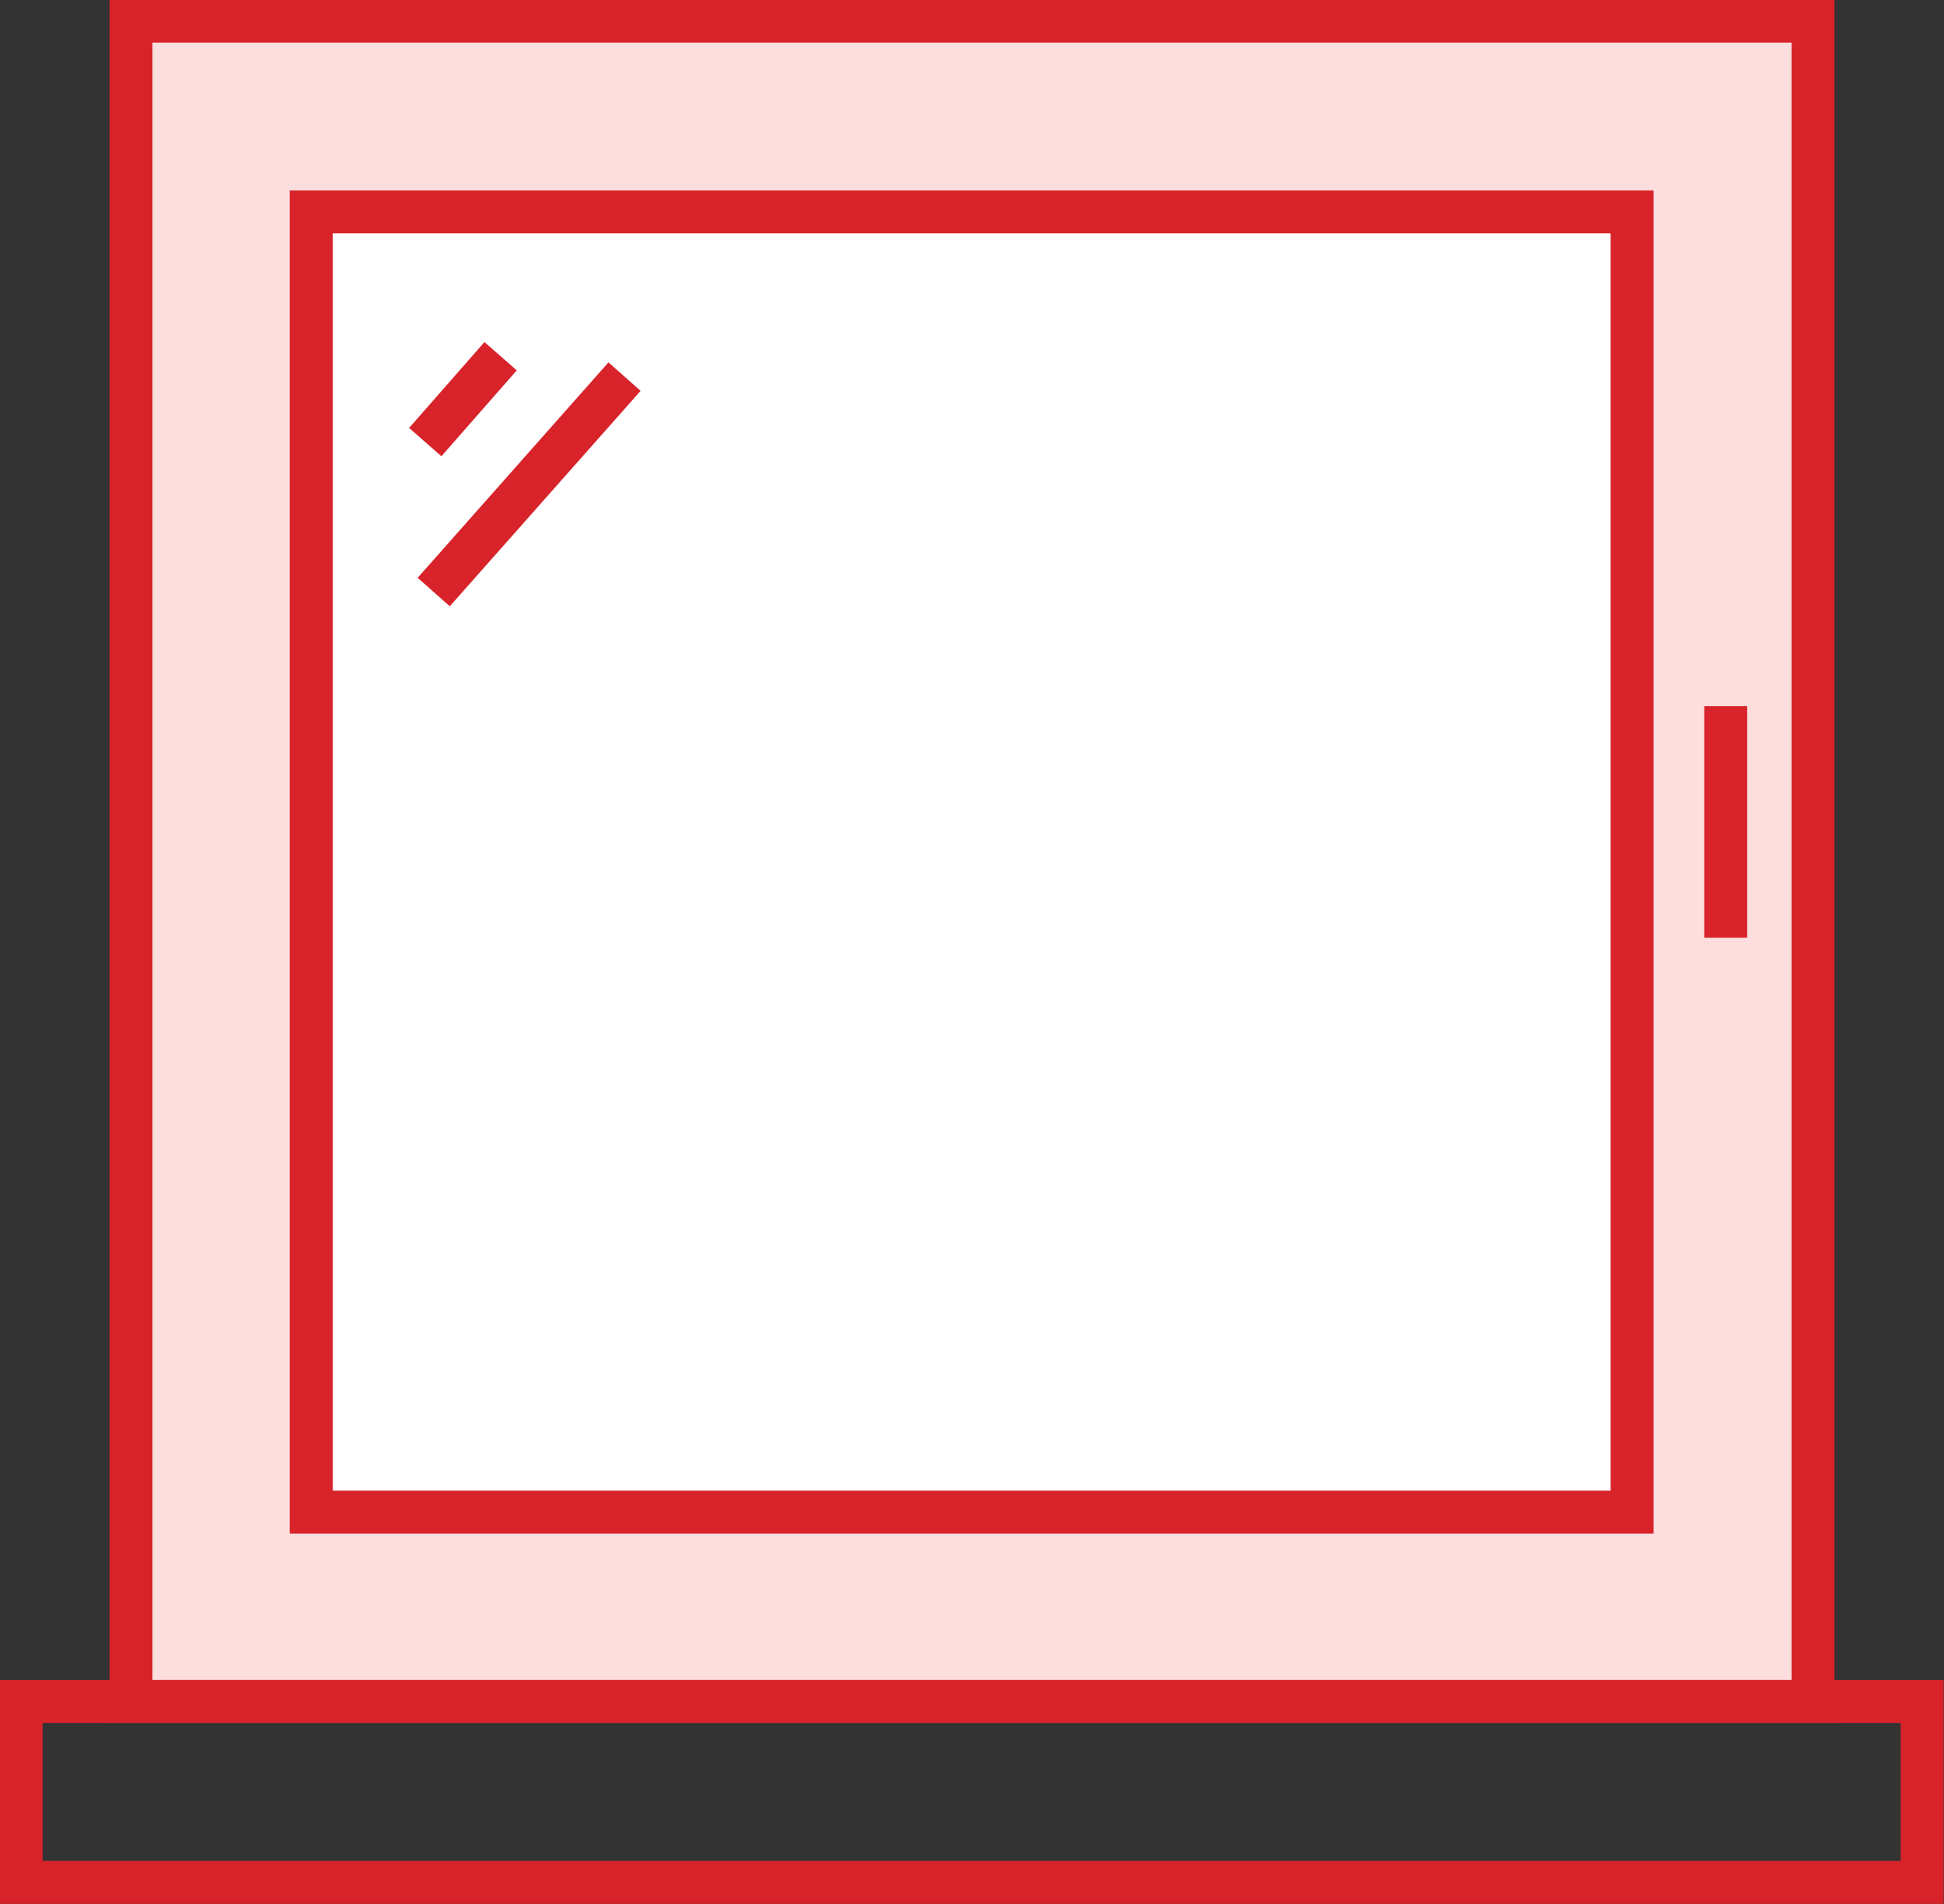
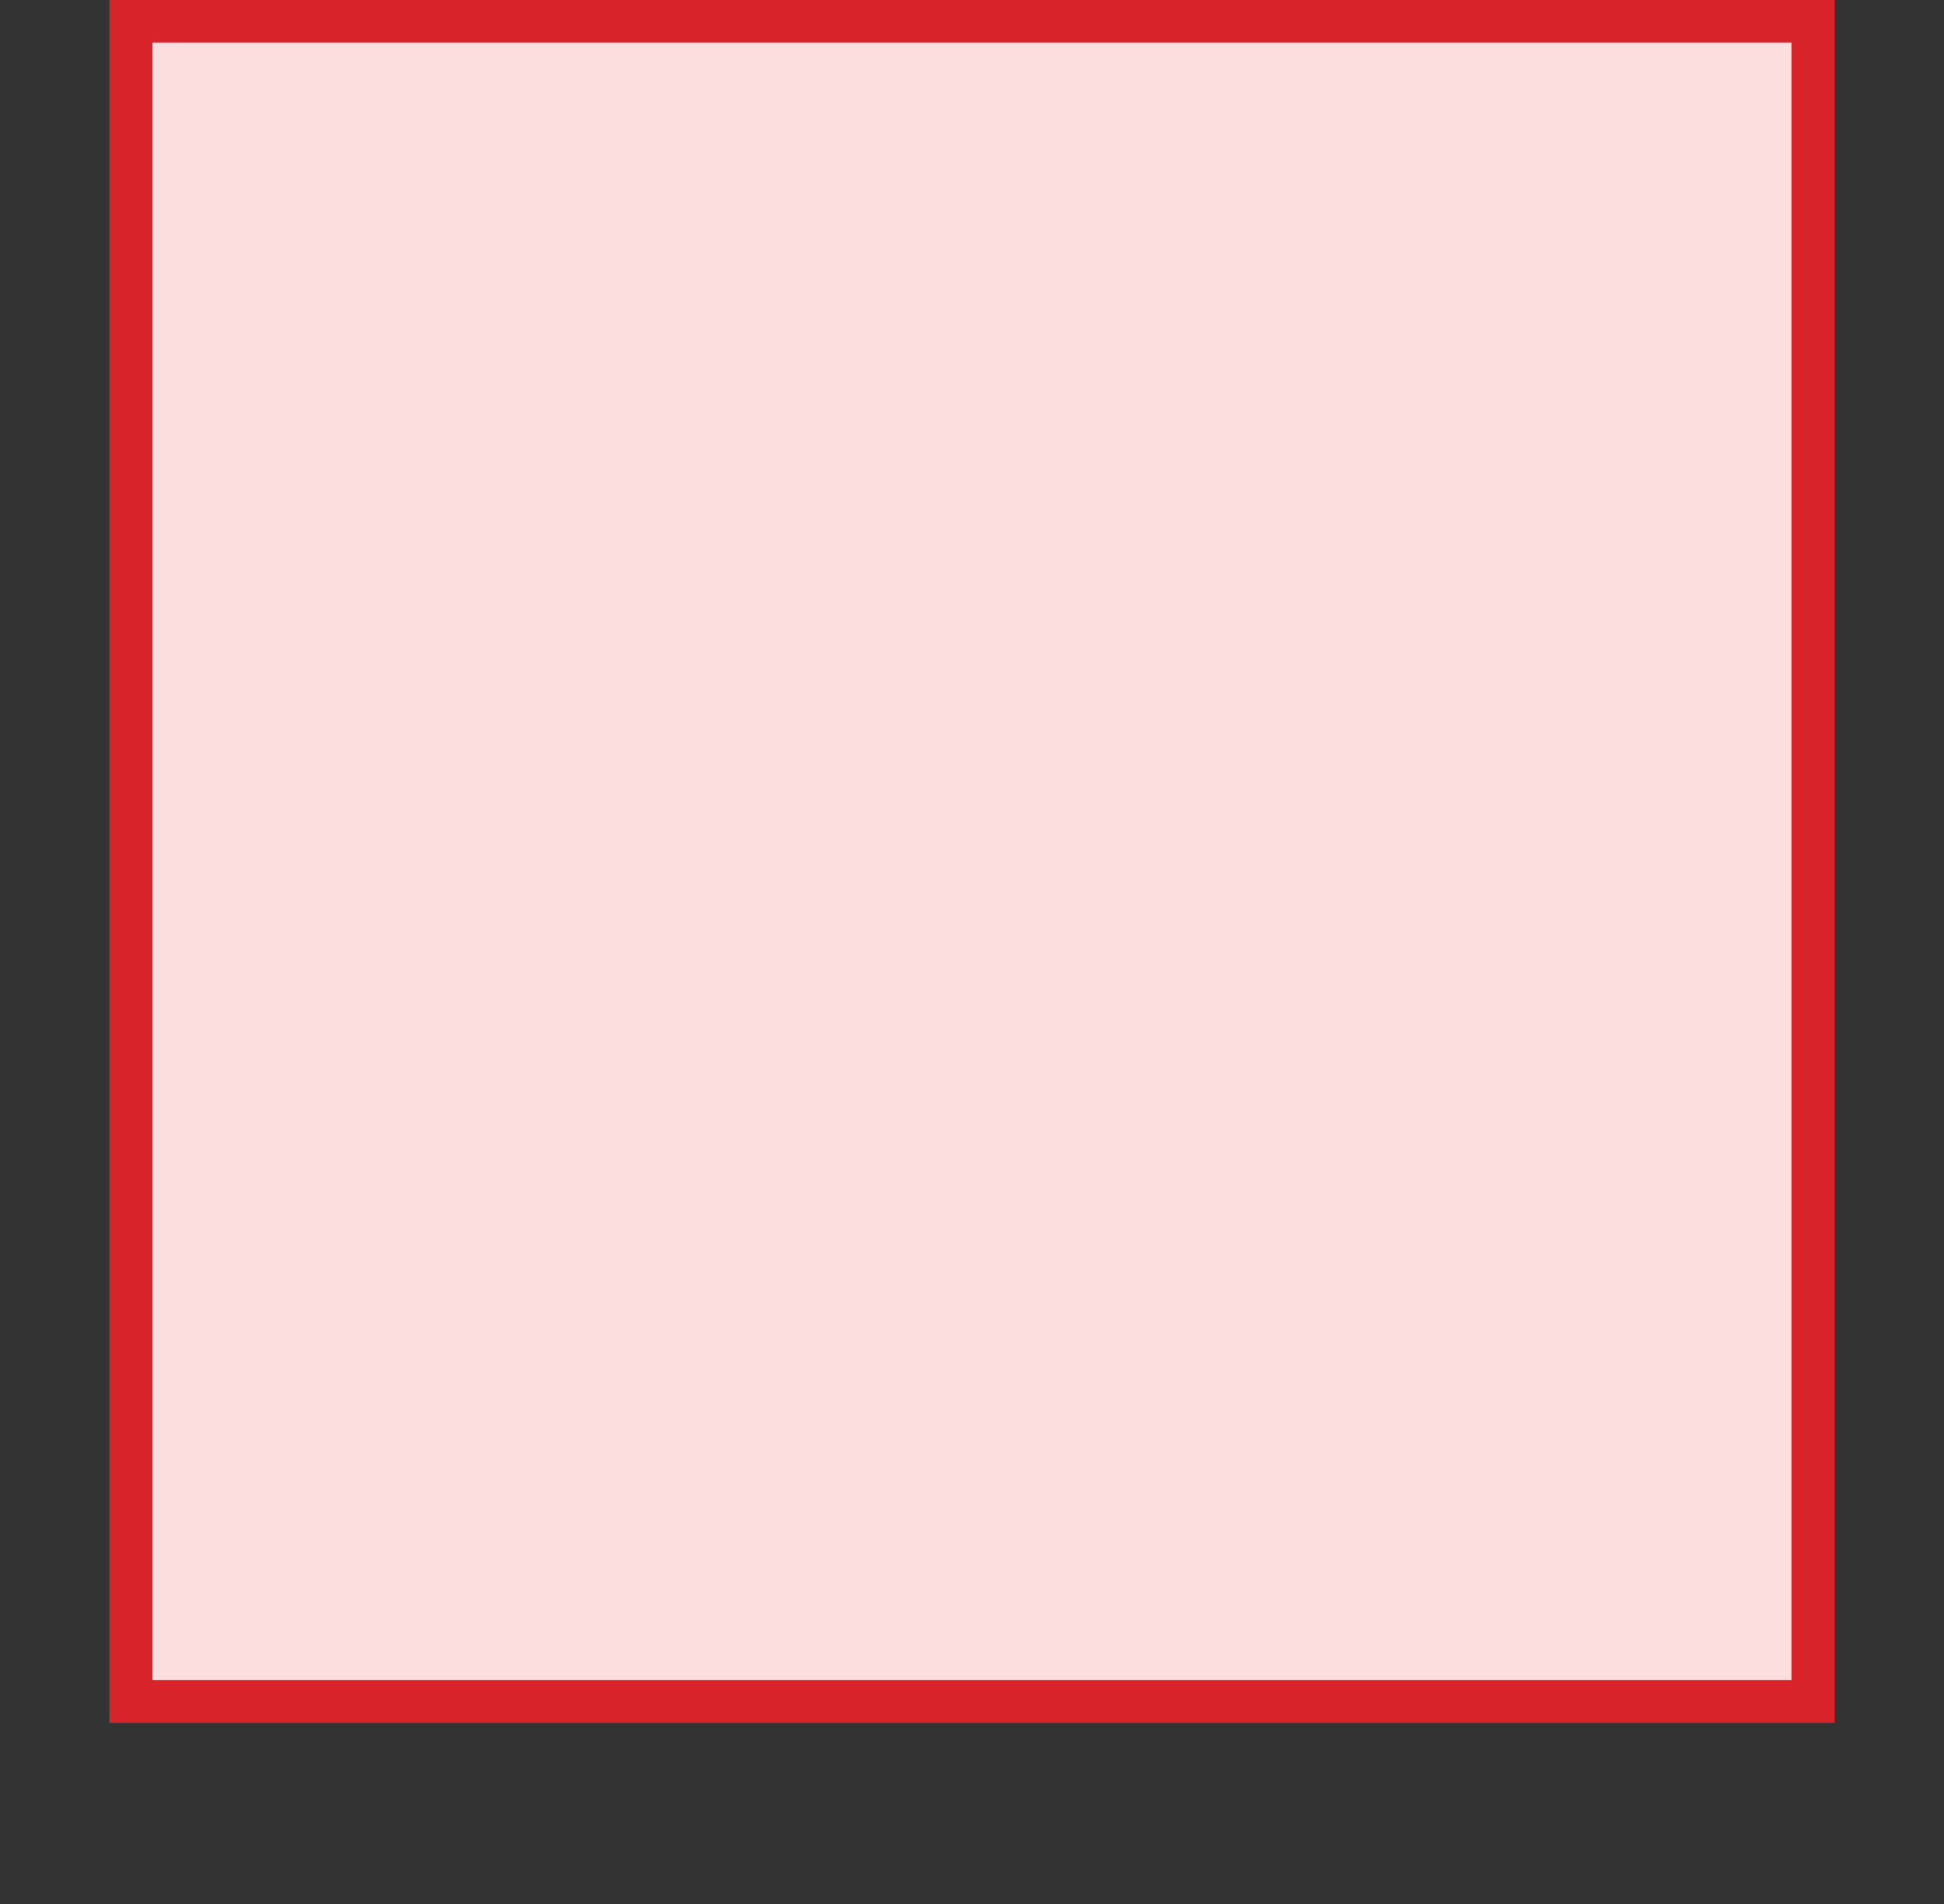
<svg xmlns="http://www.w3.org/2000/svg" id="Layer_2" data-name="Layer 2" viewBox="0 0 27.61 27.05">
  <rect x="0" y="0" width="27.61" height="27.05" fill="#333333" stroke="none" />
  <defs>
    <style>
      .cls-1 {
        fill: #fcdede;
      }

      .cls-1, .cls-2, .cls-3 {
        stroke: #d8232a;
        stroke-miterlimit: 10;
        stroke-width: .61px;
      }

      .cls-2 {
        fill: #fff;
      }

      .cls-3 {
        fill: none;
      }
    </style>
  </defs>
  <g id="Layer_1-2" data-name="Layer 1">
    <g>
      <rect class="cls-1" x="1.86" y=".3" width="23.89" height="23.87" />
-       <rect class="cls-3" x=".3" y="24.17" width="27" height="2.57" />
-       <rect class="cls-2" x="4.42" y="3.01" width="18.76" height="18.47" />
-       <line class="cls-3" x1="24.51" y1="10.03" x2="24.51" y2="13.32" />
-       <line class="cls-3" x1="6.04" y1="6.28" x2="7.11" y2="5.06" />
-       <line class="cls-3" x1="6.16" y1="8.41" x2="8.87" y2="5.35" />
    </g>
  </g>
</svg>